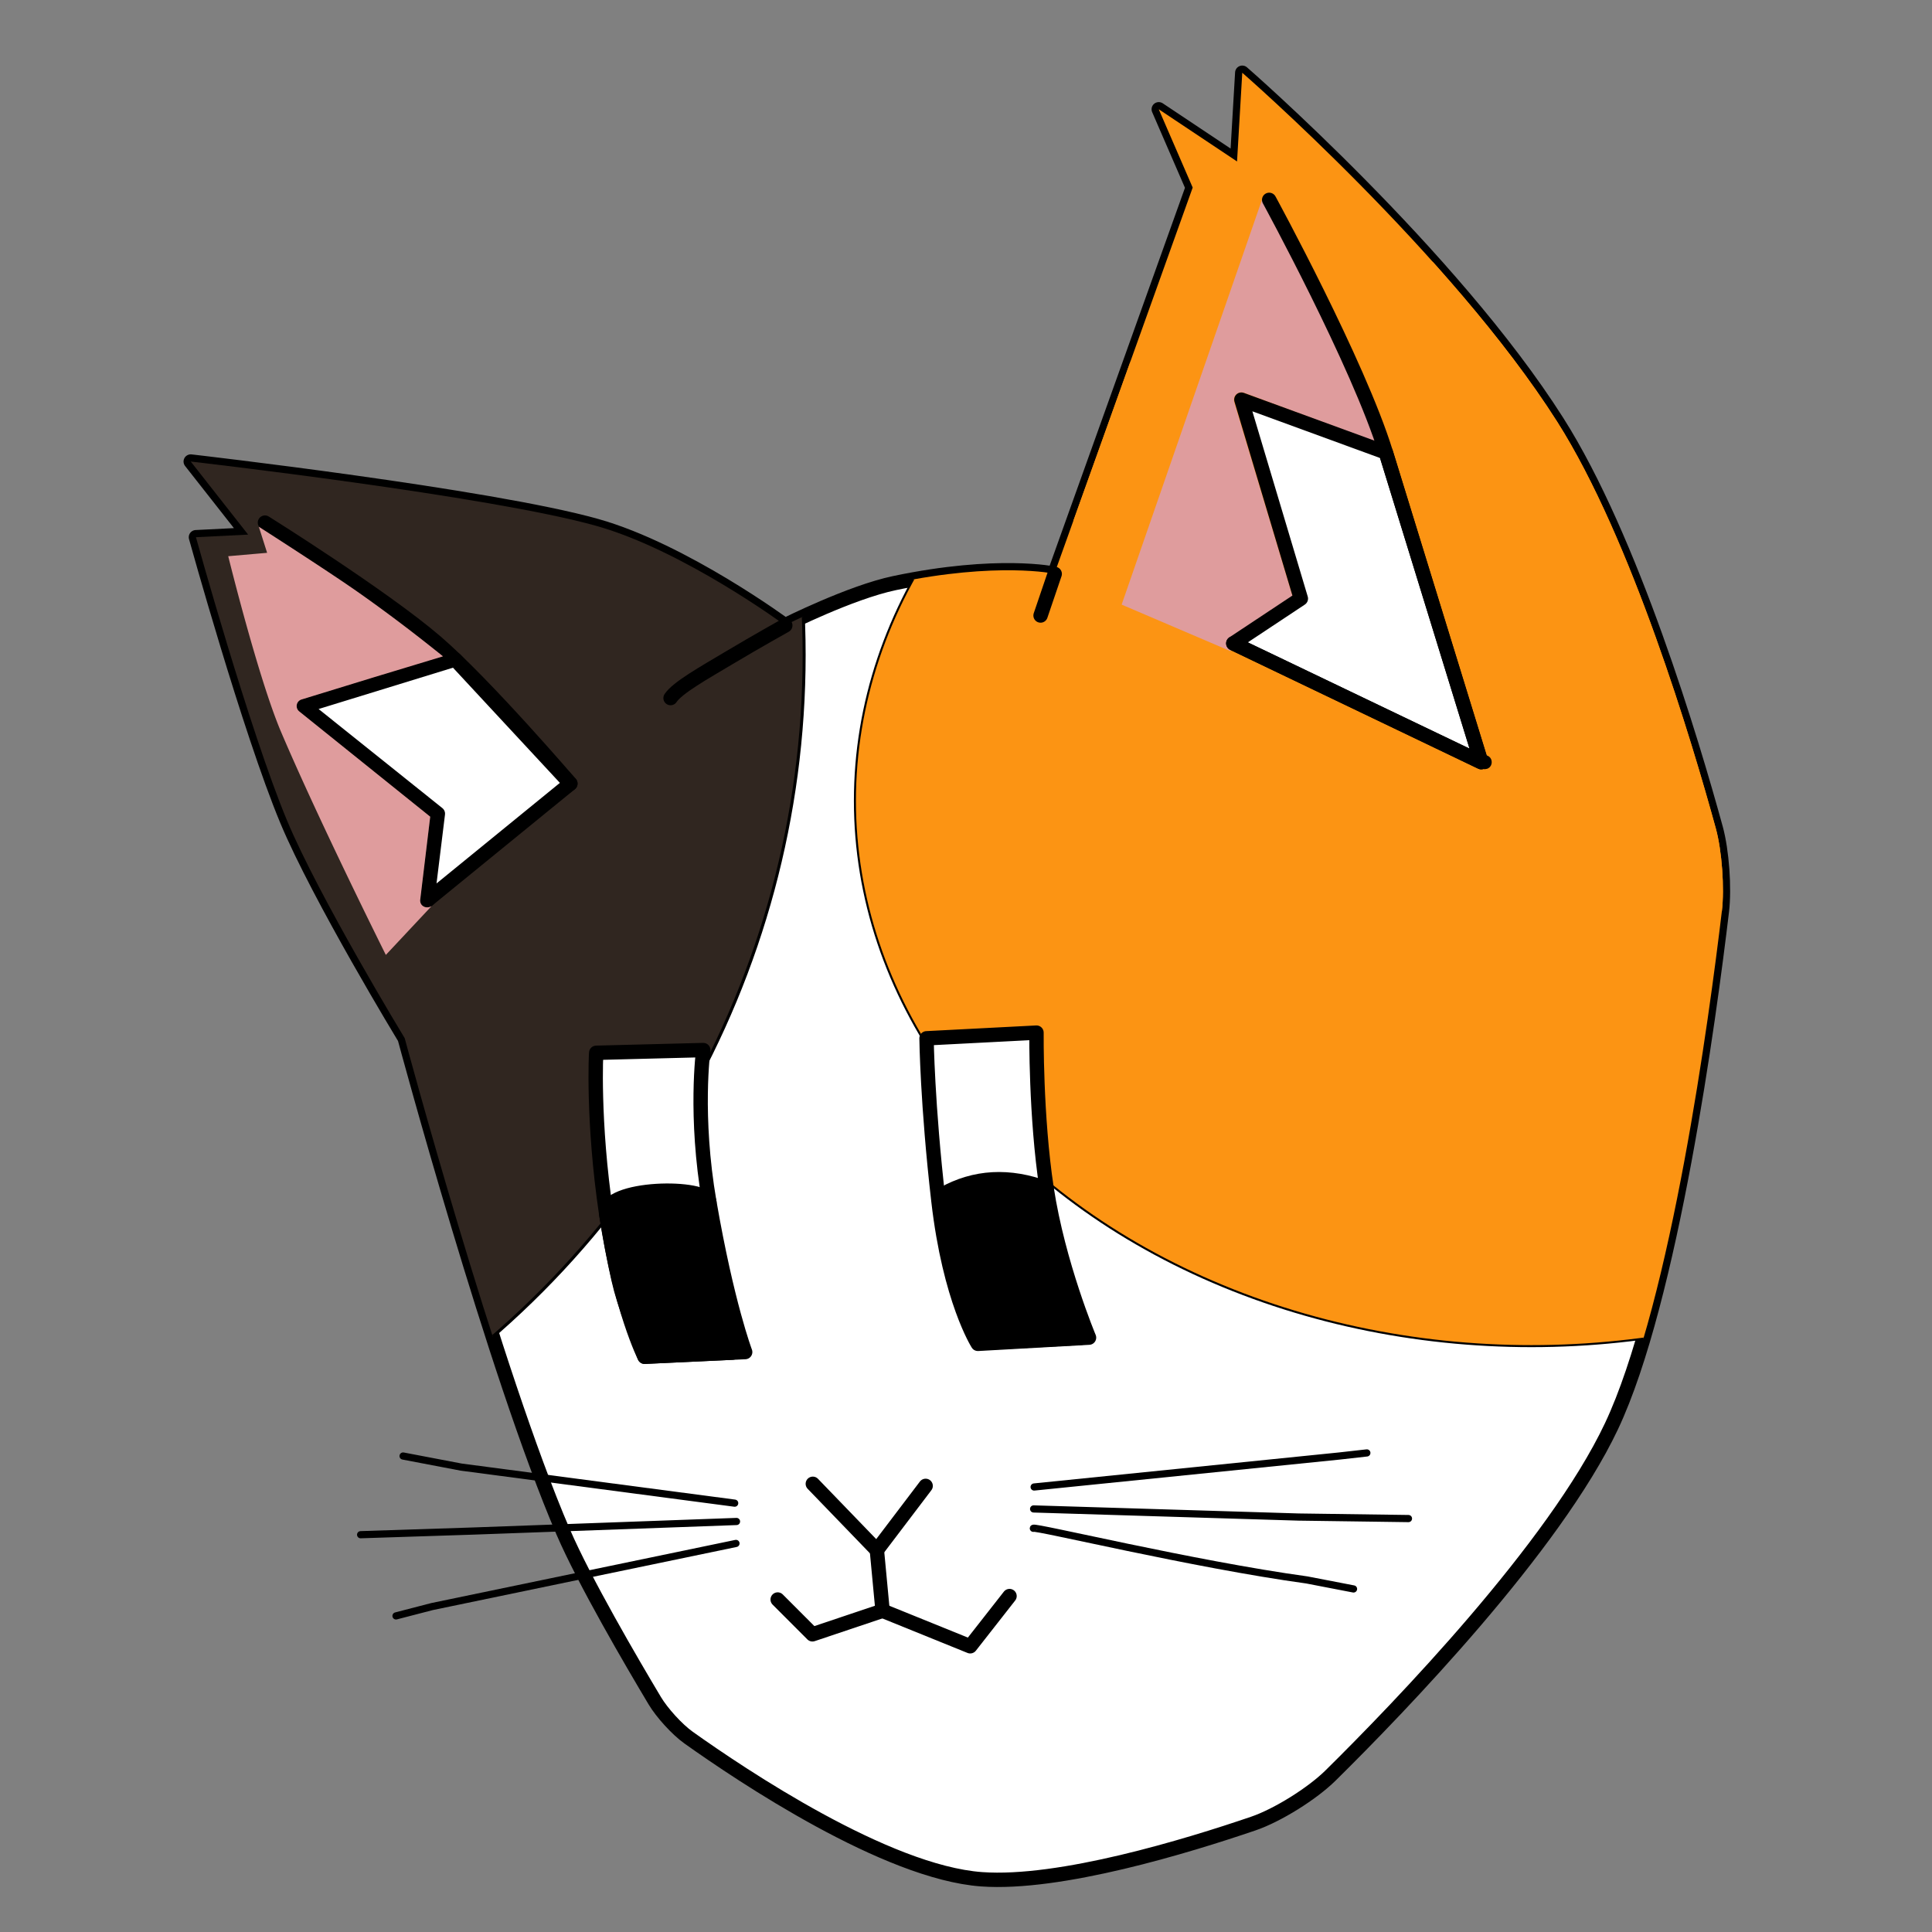
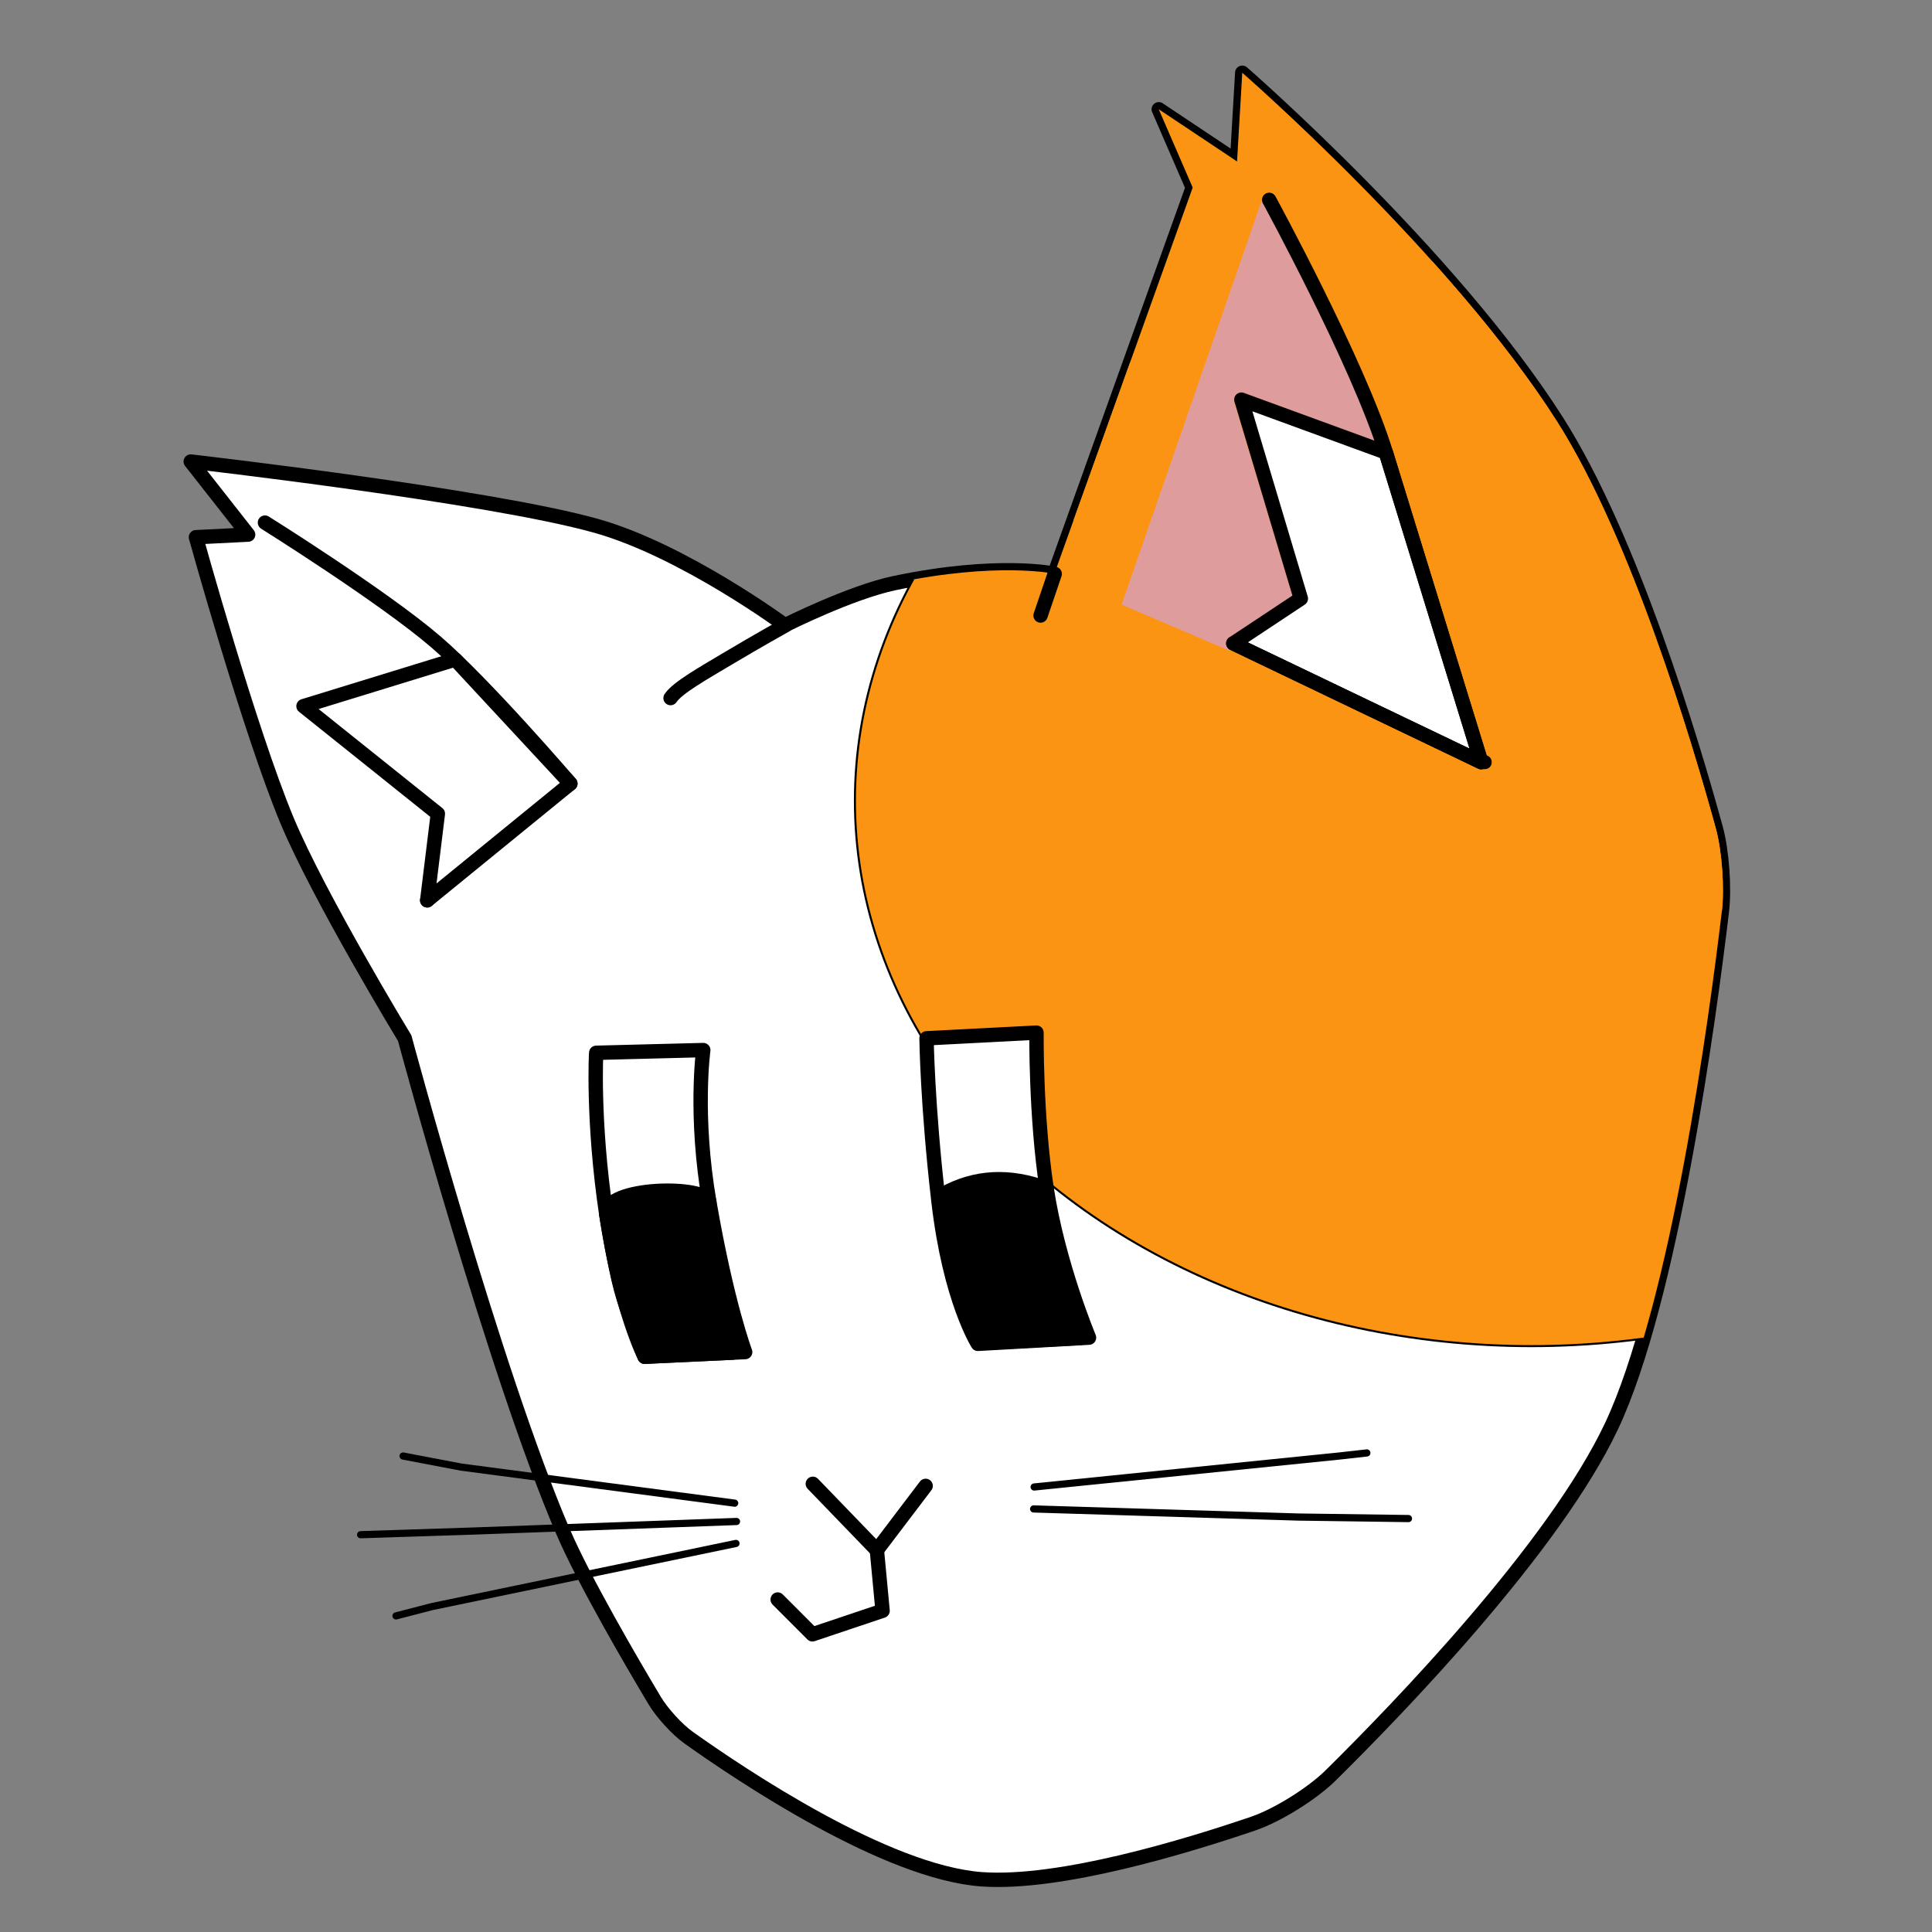
<svg xmlns="http://www.w3.org/2000/svg" xmlns:ns1="http://www.inkscape.org/namespaces/inkscape" xmlns:ns2="http://sodipodi.sourceforge.net/DTD/sodipodi-0.dtd" width="1000" height="1000" viewBox="0 0 264.583 264.583" version="1.1" id="svg1" ns1:version="1.4 (86a8ad7, 2024-10-11)" ns2:docname="simobotlogo_renkli.svg" xml:space="preserve" ns1:export-filename="simobotlogo_renklia.svg" ns1:export-xdpi="96" ns1:export-ydpi="96">
  <rect x="0" y="0" width="264.583" height="264.583" fill="#808080" stroke="none" />
  <ns2:namedview id="namedview1" pagecolor="#ffffff" bordercolor="#000000" borderopacity="0.25" ns1:showpageshadow="true" ns1:pageopacity="0.0" ns1:pagecheckerboard="0" ns1:deskcolor="#d1d1d1" ns1:document-units="px" showborder="true" ns1:antialias-rendering="true" ns1:zoom="0.43268983" ns1:cx="303.91285" ns1:cy="643.64813" ns1:window-width="1920" ns1:window-height="991" ns1:window-x="2391" ns1:window-y="-9" ns1:window-maximized="1" ns1:current-layer="layer1" />
  <defs id="defs1">
    <ns1:path-effect effect="fillet_chamfer" id="path-effect19" is_visible="true" lpeversion="1" nodesatellites_param="F,0,0,1,0,0,0,1 @ F,0,0,1,0,0,0,1 @ F,0,0,1,0,0,0,1 @ F,0,0,1,0,0,0,1 @ F,0,0,1,0,0,0,1 @ F,0,0,1,0,2.071,0,1 @ F,0,0,1,0,0,0,1 @ F,0,0,1,0,0,0,1" radius="0" unit="px" method="auto" mode="F" chamfer_steps="1" flexible="false" use_knot_distance="true" apply_no_radius="true" apply_with_radius="true" only_selected="false" hide_knots="false" />
    <ns1:path-effect effect="fillet_chamfer" id="path-effect18" is_visible="true" lpeversion="1" nodesatellites_param="F,0,0,1,0,0,0,1 @ F,0,0,1,0,0,0,1 @ F,0,0,1,0,0,0,1 @ F,0,0,1,0,0,0,1 @ F,0,0,1,0,0,0,1 @ F,0,0,1,0,0,0,1 @ F,0,0,1,0,0,0,1 @ F,0,0,1,0,0,0,1 @ F,0,0,1,0,0,0,1 @ F,0,0,1,0,0,0,1 @ F,0,0,1,0,0,0,1 @ F,0,0,1,0,0,0,1 @ F,0,0,1,0,0,0,1 @ F,0,0,1,0,0,0,1 @ F,0,0,1,0,0,0,1 @ F,0,0,1,0,0,0,1 @ F,0,0,1,0,0,0,1 @ F,0,0,1,0,0,0,1 @ F,0,0,1,0,0,0,1 @ F,0,0,1,0,0,0,1 @ F,0,0,1,0,0,0,1 @ F,0,0,1,0,0,0,1 @ F,0,0,1,0,0,0,1 @ F,0,0,1,0,0,0,1 @ F,0,0,1,0,4.591,0,1 @ F,0,0,1,0,0,0,1 @ F,0,0,1,0,0,0,1 | F,0,0,1,0,0,0,1 @ F,0,0,1,0,0,0,1 @ F,0,0,1,0,0,0,1 @ F,0,0,1,0,0,0,1 @ F,0,0,1,0,0,0,1 @ F,0,0,1,0,0,0,1 @ F,0,0,1,0,0,0,1" radius="0" unit="px" method="auto" mode="F" chamfer_steps="1" flexible="false" use_knot_distance="true" apply_no_radius="true" apply_with_radius="true" only_selected="false" hide_knots="false" />
    <ns1:path-effect effect="fillet_chamfer" id="path-effect16" is_visible="true" lpeversion="1" nodesatellites_param="F,0,0,1,0,0,0,1 @ F,0,0,1,0,0,0,1 @ F,0,0,1,0,0,0,1 @ F,0,0,1,0,0,0,1 @ F,0,0,1,0,4.531,0,1 @ F,0,0,1,0,0,0,1 @ F,0,0,1,0,0,0,1 @ F,0,0,1,0,0,0,1 @ F,0,0,1,0,0,0,1 @ F,0,0,1,0,0,0,1 @ F,0,0,1,0,0,0,1 @ F,0,0,1,0,0,0,1 @ F,0,0,1,0,0,0,1 @ F,0,0,1,0,0,0,1 @ F,0,0,1,0,0,0,1 @ F,0,0,1,0,0,0,1 @ F,0,0,1,0,0,0,1 @ F,0,0,1,0,0,0,1 @ F,0,0,1,0,0,0,1 @ F,0,0,1,0,0,0,1 @ F,0,0,1,0,0,0,1 @ F,0,0,1,0,0,0,1 @ F,0,0,1,0,0,0,1 @ F,0,0,1,0,0,0,1 @ F,0,0,1,0,0,0,1 @ F,0,0,1,0,0,0,1 @ F,0,0,1,0,0,0,1 | F,0,0,1,0,0,0,1 @ F,0,0,1,0,0,0,1 @ F,0,0,1,0,0,0,1 @ F,0,0,1,0,0,0,1 @ F,0,0,1,0,0,0,1 @ F,0,0,1,0,0,0,1 @ F,0,0,1,0,0,0,1" radius="0" unit="px" method="auto" mode="F" chamfer_steps="1" flexible="false" use_knot_distance="true" apply_no_radius="true" apply_with_radius="true" only_selected="false" hide_knots="false" />
    <ns1:path-effect effect="fillet_chamfer" id="path-effect4" is_visible="true" lpeversion="1" nodesatellites_param="F,0,0,1,0,0,0,1 @ F,0,0,1,0,0,0,1 @ F,0,0,1,0,0,0,1 @ F,0,0,1,0,0,0,1 @ F,0,0,1,0,0,0,1 @ F,0,0,1,0,0,0,1 @ F,0,0,1,0,0,0,1 @ F,0,0,1,0,0,0,1 @ F,0,0,1,0,0,0,1 @ F,0,0,1,0,1.768,0,1 @ F,0,0,1,0,0,0,1 @ F,0,0,1,0,0,0,1 @ F,0,0,1,0,0,0,1 @ F,0,0,1,0,0,0,1" radius="0" unit="px" method="auto" mode="F" chamfer_steps="1" flexible="false" use_knot_distance="true" apply_no_radius="true" apply_with_radius="true" only_selected="false" hide_knots="false" />
    <ns1:path-effect effect="fillet_chamfer" id="path-effect2" is_visible="true" lpeversion="1" nodesatellites_param="F,0,0,1,0,0,0,1 @ F,0,0,1,0,0,0,1 @ F,0,0,1,0,0,0,1 @ F,0,0,1,0,0,0,1 @ F,0,0,1,0,0,0,1 @ F,0,0,1,0,2.118,0,1 @ F,0,0,1,0,0,0,1 @ F,0,0,1,0,0,0,1" radius="0" unit="px" method="auto" mode="F" chamfer_steps="1" flexible="false" use_knot_distance="true" apply_no_radius="true" apply_with_radius="true" only_selected="false" hide_knots="false" />
    <ns1:path-effect effect="fillet_chamfer" id="path-effect17" is_visible="true" lpeversion="1" nodesatellites_param="F,0,0,1,0,0,0,1 @ F,0,0,1,0,0,0,1 @ F,0,0,1,0,0,0,1 @ F,0,0,1,0,0,0,1 @ F,0,0,1,0,0,0,1 @ F,0,0,1,0,0,0,1 @ F,0,0,1,0,0,0,1 @ F,0,0,1,0,0,0,1 @ F,0,0,1,0,0,0,1 @ F,0,0,1,0,0,0,1 @ F,0,0,1,0,0,0,1 @ F,0,0,1,0,0,0,1 @ F,0,0,1,0,0,0,1 @ F,0,0,1,0,0,0,1 @ F,0,0,1,0,1.555,0,1 @ F,0,0,1,0,0,0,1 @ F,0,0,1,0,1.711,0,1 @ F,0,0,1,0,0,0,1 @ F,0,0,1,0,0.942,0,1 @ F,0,0,1,0,0,0,1" radius="0" unit="px" method="auto" mode="F" chamfer_steps="1" flexible="false" use_knot_distance="true" apply_no_radius="true" apply_with_radius="true" only_selected="false" hide_knots="false" />
    <ns1:path-effect effect="envelope" id="path-effect3" is_visible="true" lpeversion="0" yy="true" xx="true" bendpath1="M 0,0 H 1" />
    <ns1:path-effect effect="fillet_chamfer" id="path-effect14" is_visible="true" lpeversion="1" nodesatellites_param="F,0,0,1,0,0,0,1 @ F,0,0,1,0,0,0,1 @ F,0,0,1,0,0,0,1 @ F,0,0,1,0,0,0,1 @ F,0,0,1,0,0,0,1 @ F,0,0,1,0,0,0,1 @ F,0,0,1,0,0,0,1 @ F,0,0,1,0,0,0,1 @ F,0,0,1,0,0,0,1 @ F,0,0,1,0,0,0,1 @ F,0,0,1,0,0,0,1 @ F,0,0,1,0,0,0,1 @ F,0,0,1,0,0,0,1 @ F,0,0,1,0,0,0,1 @ F,0,0,1,0,0,0,1 @ F,0,0,1,0,0,0,1 @ F,0,0,1,0,0,0,1 @ F,0,0,1,0,0,0,1 @ F,0,0,1,0,0,0,1 @ F,0,0,1,0,0,0,1" radius="0" unit="px" method="auto" mode="F" chamfer_steps="1" flexible="false" use_knot_distance="true" apply_no_radius="true" apply_with_radius="true" only_selected="false" hide_knots="false" />
    <clipPath clipPathUnits="userSpaceOnUse" id="clipPath30">
-       <path style="fill:none;fill-opacity:1;stroke:#000000;stroke-width:0.529;stroke-linecap:square;stroke-linejoin:round;stroke-dasharray:none;stroke-opacity:1" d="m 90.387,79.533 c 0,0 -3.154,-5.189 -4.336,-8.023 -1.38,-3.313 -3.349,-10.419 -3.349,-10.419 l 1.921,-0.096 -2.113,-2.69 c 0,0 11.01,1.261 14.942,2.372 3.208,0.906 6.935,3.655 6.935,3.655 0,0 2.406,-1.211 4.033,-1.552 3.799,-0.797 5.885,-0.345 5.885,-0.345 l 5.091,-14.216 -1.249,-2.882 2.882,1.921 0.192,-3.266 c 0,0 7.689,6.692 11.598,12.854 2.735,4.31 4.962,11.783 5.835,14.964 0.227,0.828 0.324,2.195 0.223,3.048 -0.468,3.928 -1.868,14.312 -4.064,18.961 -2.105,4.457 -7.819,10.369 -10.345,12.861 -0.672,0.663 -1.946,1.461 -2.84,1.766 -2.446,0.835 -7.117,2.259 -10.001,2.051 -3.512,-0.254 -8.829,-3.819 -10.788,-5.214 -0.423,-0.301 -0.98,-0.914 -1.247,-1.361 -0.851,-1.423 -2.591,-4.4 -3.373,-6.217 -2.516,-5.843 -5.832,-18.173 -5.832,-18.173 z" id="path30" ns2:nodetypes="cscccscscccccscscscac" transform="matrix(3.72,0,0,3.72,-280.817,-153.689)" clip-path="none" ns1:original-d="m 90.387127,79.532987 c 0,0 -3.154494,-5.188639 -4.335517,-8.023094 -1.380426,-3.313022 -3.34883,-10.419338 -3.34883,-10.419338 l 1.921087,-0.09605 -2.113196,-2.689521 c 0,0 11.009688,1.261099 14.941642,2.37192 3.208087,0.90632 6.934737,3.655489 6.934737,3.655489 0,0 2.40553,-1.210841 4.03276,-1.552153 3.79874,-0.796793 5.88485,-0.34492 5.88485,-0.34492 l 5.09087,-14.216041 -1.2487,-2.88163 2.88163,1.921086 0.19211,-3.265847 c 0,0 7.6885,6.691851 11.59844,12.854215 3.5414,5.581521 6.23147,16.466441 6.23147,16.466441 0,0 -1.5008,14.710988 -4.23835,20.506265 -2.73755,5.795276 -11.57442,14.049201 -11.57442,14.049201 0,0 -7.56474,2.92132 -11.61126,2.62898 -4.37424,-0.31601 -11.54765,-5.76865 -11.54765,-5.76865 0,0 -2.803539,-4.56959 -3.859828,-7.023209 -2.51564,-5.843492 -5.831845,-18.173144 -5.831845,-18.173144 z" ns1:path-effect="#path-effect17" />
-     </clipPath>
+       </clipPath>
    <clipPath clipPathUnits="userSpaceOnUse" id="clipPath31">
      <path style="fill:none;fill-opacity:1;stroke:#000000;stroke-width:0.529;stroke-linecap:square;stroke-linejoin:round;stroke-dasharray:none;stroke-opacity:1" d="m 90.387,79.533 c 0,0 -3.154,-5.189 -4.336,-8.023 -1.38,-3.313 -3.349,-10.419 -3.349,-10.419 l 1.921,-0.096 -2.113,-2.69 c 0,0 11.01,1.261 14.942,2.372 3.208,0.906 6.935,3.655 6.935,3.655 0,0 2.406,-1.211 4.033,-1.552 3.799,-0.797 5.885,-0.345 5.885,-0.345 l 5.091,-14.216 -1.249,-2.882 2.882,1.921 0.192,-3.266 c 0,0 7.689,6.692 11.598,12.854 2.735,4.31 4.962,11.783 5.835,14.964 0.227,0.828 0.324,2.195 0.223,3.048 -0.468,3.928 -1.868,14.312 -4.064,18.961 -2.105,4.457 -7.819,10.369 -10.345,12.861 -0.672,0.663 -1.946,1.461 -2.84,1.766 -2.446,0.835 -7.117,2.259 -10.001,2.051 -3.512,-0.254 -8.829,-3.819 -10.788,-5.214 -0.423,-0.301 -0.98,-0.914 -1.247,-1.361 -0.851,-1.423 -2.591,-4.4 -3.373,-6.217 -2.516,-5.843 -5.832,-18.173 -5.832,-18.173 z" id="path31" ns2:nodetypes="cscccscscccccscscscac" transform="matrix(3.72,0,0,3.72,-280.817,-153.689)" clip-path="none" ns1:original-d="m 90.387127,79.532987 c 0,0 -3.154494,-5.188639 -4.335517,-8.023094 -1.380426,-3.313022 -3.34883,-10.419338 -3.34883,-10.419338 l 1.921087,-0.09605 -2.113196,-2.689521 c 0,0 11.009688,1.261099 14.941642,2.37192 3.208087,0.90632 6.934737,3.655489 6.934737,3.655489 0,0 2.40553,-1.210841 4.03276,-1.552153 3.79874,-0.796793 5.88485,-0.34492 5.88485,-0.34492 l 5.09087,-14.216041 -1.2487,-2.88163 2.88163,1.921086 0.19211,-3.265847 c 0,0 7.6885,6.691851 11.59844,12.854215 3.5414,5.581521 6.23147,16.466441 6.23147,16.466441 0,0 -1.5008,14.710988 -4.23835,20.506265 -2.73755,5.795276 -11.57442,14.049201 -11.57442,14.049201 0,0 -7.56474,2.92132 -11.61126,2.62898 -4.37424,-0.31601 -11.54765,-5.76865 -11.54765,-5.76865 0,0 -2.803539,-4.56959 -3.859828,-7.023209 -2.51564,-5.843492 -5.831845,-18.173144 -5.831845,-18.173144 z" ns1:path-effect="#path-effect17" />
    </clipPath>
    <clipPath clipPathUnits="userSpaceOnUse" id="clipPath32">
      <path style="fill:none;fill-opacity:1;stroke:#000000;stroke-width:0.529;stroke-linecap:square;stroke-linejoin:round;stroke-dasharray:none;stroke-opacity:1" d="m 90.387,79.533 c 0,0 -3.154,-5.189 -4.336,-8.023 -1.38,-3.313 -3.349,-10.419 -3.349,-10.419 l 1.921,-0.096 -2.113,-2.69 c 0,0 11.01,1.261 14.942,2.372 3.208,0.906 6.935,3.655 6.935,3.655 0,0 2.406,-1.211 4.033,-1.552 3.799,-0.797 5.885,-0.345 5.885,-0.345 l 5.091,-14.216 -1.249,-2.882 2.882,1.921 0.192,-3.266 c 0,0 7.689,6.692 11.598,12.854 2.735,4.31 4.962,11.783 5.835,14.964 0.227,0.828 0.324,2.195 0.223,3.048 -0.468,3.928 -1.868,14.312 -4.064,18.961 -2.105,4.457 -7.819,10.369 -10.345,12.861 -0.672,0.663 -1.946,1.461 -2.84,1.766 -2.446,0.835 -7.117,2.259 -10.001,2.051 -3.512,-0.254 -8.829,-3.819 -10.788,-5.214 -0.423,-0.301 -0.98,-0.914 -1.247,-1.361 -0.851,-1.423 -2.591,-4.4 -3.373,-6.217 -2.516,-5.843 -5.832,-18.173 -5.832,-18.173 z" id="path32" ns2:nodetypes="cscccscscccccscscscac" transform="matrix(3.72,0,0,3.72,-280.817,-153.689)" clip-path="none" ns1:original-d="m 90.387127,79.532987 c 0,0 -3.154494,-5.188639 -4.335517,-8.023094 -1.380426,-3.313022 -3.34883,-10.419338 -3.34883,-10.419338 l 1.921087,-0.09605 -2.113196,-2.689521 c 0,0 11.009688,1.261099 14.941642,2.37192 3.208087,0.90632 6.934737,3.655489 6.934737,3.655489 0,0 2.40553,-1.210841 4.03276,-1.552153 3.79874,-0.796793 5.88485,-0.34492 5.88485,-0.34492 l 5.09087,-14.216041 -1.2487,-2.88163 2.88163,1.921086 0.19211,-3.265847 c 0,0 7.6885,6.691851 11.59844,12.854215 3.5414,5.581521 6.23147,16.466441 6.23147,16.466441 0,0 -1.5008,14.710988 -4.23835,20.506265 -2.73755,5.795276 -11.57442,14.049201 -11.57442,14.049201 0,0 -7.56474,2.92132 -11.61126,2.62898 -4.37424,-0.31601 -11.54765,-5.76865 -11.54765,-5.76865 0,0 -2.803539,-4.56959 -3.859828,-7.023209 -2.51564,-5.843492 -5.831845,-18.173144 -5.831845,-18.173144 z" ns1:path-effect="#path-effect17" />
    </clipPath>
    <ns1:path-effect effect="fillet_chamfer" id="path-effect17-3" is_visible="true" lpeversion="1" nodesatellites_param="F,0,0,1,0,0,0,1 @ F,0,0,1,0,0,0,1 @ F,0,0,1,0,0,0,1 @ F,0,0,1,0,0,0,1 @ F,0,0,1,0,0,0,1 @ F,0,0,1,0,0,0,1 @ F,0,0,1,0,0,0,1 @ F,0,0,1,0,0,0,1 @ F,0,0,1,0,0,0,1 @ F,0,0,1,0,0,0,1 @ F,0,0,1,0,0,0,1 @ F,0,0,1,0,0,0,1 @ F,0,0,1,0,0,0,1 @ F,0,0,1,0,0,0,1 @ F,0,0,1,0,1.555,0,1 @ F,0,0,1,0,0,0,1 @ F,0,0,1,0,1.711,0,1 @ F,0,0,1,0,0,0,1 @ F,0,0,1,0,0.942,0,1 @ F,0,0,1,0,0,0,1" radius="0" unit="px" method="auto" mode="F" chamfer_steps="1" flexible="false" use_knot_distance="true" apply_no_radius="true" apply_with_radius="true" only_selected="false" hide_knots="false" />
  </defs>
  <g ns1:label="Katman 1" ns1:groupmode="layer" id="layer1" style="fill:none;fill-opacity:1;stroke:none;stroke-opacity:1">
    <path style="fill:#ffffff;fill-opacity:1;stroke:#000000;stroke-width:0.529;stroke-linecap:square;stroke-linejoin:round;stroke-dasharray:none;stroke-opacity:1" d="m 90.387,79.533 c 0,0 -3.154,-5.189 -4.336,-8.023 -1.38,-3.313 -3.349,-10.419 -3.349,-10.419 l 1.921,-0.096 -2.113,-2.69 c 0,0 11.01,1.261 14.942,2.372 3.208,0.906 6.935,3.655 6.935,3.655 0,0 2.406,-1.211 4.033,-1.552 3.799,-0.797 5.885,-0.345 5.885,-0.345 l 5.091,-14.216 -1.249,-2.882 2.882,1.921 0.192,-3.266 c 0,0 7.689,6.692 11.598,12.854 2.735,4.31 4.962,11.783 5.835,14.964 0.227,0.828 0.324,2.195 0.223,3.048 -0.468,3.928 -1.868,14.312 -4.064,18.961 -2.105,4.457 -7.819,10.369 -10.345,12.861 -0.672,0.663 -1.946,1.461 -2.84,1.766 -2.446,0.835 -7.117,2.259 -10.001,2.051 -3.512,-0.254 -8.829,-3.819 -10.788,-5.214 -0.423,-0.301 -0.98,-0.914 -1.247,-1.361 -0.851,-1.423 -2.591,-4.4 -3.373,-6.217 -2.516,-5.843 -5.832,-18.173 -5.832,-18.173 z" id="path1" ns2:nodetypes="cscccscscccccscscscac" transform="matrix(3.72,0,0,3.72,-280.817,-153.689)" clip-path="none" ns1:original-d="m 90.387127,79.532987 c 0,0 -3.154494,-5.188639 -4.335517,-8.023094 -1.380426,-3.313022 -3.34883,-10.419338 -3.34883,-10.419338 l 1.921087,-0.09605 -2.113196,-2.689521 c 0,0 11.009688,1.261099 14.941642,2.37192 3.208087,0.90632 6.934737,3.655489 6.934737,3.655489 0,0 2.40553,-1.210841 4.03276,-1.552153 3.79874,-0.796793 5.88485,-0.34492 5.88485,-0.34492 l 5.09087,-14.216041 -1.2487,-2.88163 2.88163,1.921086 0.19211,-3.265847 c 0,0 7.6885,6.691851 11.59844,12.854215 3.5414,5.581521 6.23147,16.466441 6.23147,16.466441 0,0 -1.5008,14.710988 -4.23835,20.506265 -2.73755,5.795276 -11.57442,14.049201 -11.57442,14.049201 0,0 -7.56474,2.92132 -11.61126,2.62898 -4.37424,-0.31601 -11.54765,-5.76865 -11.54765,-5.76865 0,0 -2.803539,-4.56959 -3.859828,-7.023209 -2.51564,-5.843492 -5.831845,-18.173144 -5.831845,-18.173144 z" ns1:path-effect="#path-effect17-3" />
    <rect style="fill:none;fill-opacity:0;stroke:none;stroke-width:0.398;stroke-linecap:square;stroke-dasharray:none;stroke-opacity:1" id="rect20" width="264.583" height="264.583" x="0" y="0" />
    <ellipse style="fill:#fc9413;fill-opacity:1;stroke:#000000;stroke-width:0.278;stroke-linecap:square;stroke-dasharray:none;stroke-opacity:1" id="path20" cx="209.729" cy="109.664" rx="92.65" ry="74.686" clip-path="url(#clipPath32)" />
    <ellipse style="fill:#fc9413;fill-opacity:1;stroke:none;stroke-width:0.278;stroke-linecap:square;stroke-dasharray:none;stroke-opacity:1" id="path20-8" cx="235.855" cy="50.13" rx="92.65" ry="74.686" clip-path="url(#clipPath31)" />
    <ellipse style="fill:#302620;fill-opacity:1;stroke:#000000;stroke-width:0.411;stroke-linecap:square;stroke-dasharray:none;stroke-opacity:1" id="path20-5" clip-path="url(#clipPath30)" ry="123.347" rx="123.208" cy="89.72" cx="-13.083" />
    <path style="fill:none;fill-opacity:1;stroke:#000000;stroke-width:1.969;stroke-linecap:round;stroke-linejoin:round;stroke-dasharray:none;stroke-opacity:1;paint-order:stroke markers fill" d="m 111.314,203.203 8.771,9.086 6.679,-8.801" id="path5" ns2:nodetypes="ccc" ns1:label="path5" />
    <path style="fill:none;fill-opacity:1;stroke:#000000;stroke-width:1.969;stroke-linecap:round;stroke-linejoin:round;stroke-dasharray:none;stroke-opacity:1;paint-order:stroke markers fill" d="m 120.086,212.288 0.782,8.303 -9.606,3.225 -4.761,-4.766" id="path6" ns2:nodetypes="cccc" />
-     <path style="fill:none;fill-opacity:1;stroke:#000000;stroke-width:1.969;stroke-linecap:round;stroke-linejoin:round;stroke-dasharray:none;stroke-opacity:1;paint-order:stroke markers fill" d="m 120.868,220.591 11.999,4.862 5.385,-6.875" id="path10" ns2:nodetypes="ccc" />
    <path style="fill:none;fill-opacity:1;stroke:#000000;stroke-width:1.969;stroke-linecap:round;stroke-linejoin:round;stroke-dasharray:none;stroke-opacity:1" d="m 107.542,85.652 c 0,0 -3.793,2.112 -7.686,4.434 -3.52,2.099 -7.075,4.09 -8.023,5.513" id="path7" ns2:nodetypes="csc" />
    <path style="fill:none;fill-opacity:1;stroke:#000000;stroke-width:1.969;stroke-linecap:round;stroke-linejoin:round;stroke-dasharray:none;stroke-opacity:1" d="m 36.286,71.571 c 0,0 16.217,10.145 23.439,16.36 6.75,5.808 18.386,19.382 18.386,19.382 l -9.589,6.891 -10.016,9.095" id="path8" ns2:nodetypes="cacsc" />
    <circle id="path12" style="fill:#000000;stroke:#000000;stroke-width:0.984" cx="203.322" cy="104.377" r="0.473" />
    <path style="fill:#ffffff;fill-opacity:1;stroke:#000000;stroke-width:1.969;stroke-linecap:round;stroke-linejoin:round;stroke-dasharray:none;stroke-opacity:1" d="m 58.505,123.298 1.458,-11.864 -18.399,-14.729 20.77,-6.388 15.777,16.995 z" id="path15" ns2:nodetypes="cccc" />
    <path style="fill:none;fill-opacity:1;stroke:#000000;stroke-width:0.984;stroke-linecap:round;stroke-linejoin:round;stroke-dasharray:none;stroke-opacity:1" d="m 141.623,203.64 41.766,-4.239 3.798,-0.426" id="path21" ns2:nodetypes="ccc" />
-     <path style="fill:none;fill-opacity:1;stroke:#000000;stroke-width:0.984;stroke-linecap:round;stroke-linejoin:round;stroke-dasharray:none;stroke-opacity:1" d="m 141.515,209.299 c 0.092,-0.326 21.903,4.936 37.46,7.071 l 6.388,1.233" id="path22" ns2:nodetypes="ccc" />
    <path style="fill:none;fill-opacity:1;stroke:#000000;stroke-width:0.984;stroke-linecap:round;stroke-linejoin:round;stroke-dasharray:none;stroke-opacity:1" d="m 141.551,206.646 36.278,1.11 15.057,0.208" id="path24" ns2:nodetypes="ccc" />
    <path style="fill:none;fill-opacity:1;stroke:#000000;stroke-width:0.984;stroke-linecap:round;stroke-linejoin:round;stroke-dasharray:none;stroke-opacity:1" d="m 100.79,211.37 -41.623,8.646 -4.935,1.279" id="path21-7" ns2:nodetypes="ccc" />
    <path style="fill:none;fill-opacity:1;stroke:#000000;stroke-width:0.984;stroke-linecap:round;stroke-linejoin:round;stroke-dasharray:none;stroke-opacity:1" d="m 100.613,205.854 -37.46,-4.938 -7.952,-1.517" id="path22-6" ns2:nodetypes="ccc" />
    <path style="fill:none;fill-opacity:1;stroke:#000000;stroke-width:0.984;stroke-linecap:round;stroke-linejoin:round;stroke-dasharray:none;stroke-opacity:1" d="m 100.862,208.364 -35.993,1.307 -15.483,0.503" id="path24-1" ns2:nodetypes="ccc" />
    <path style="fill:#df9c9d;fill-opacity:1;stroke:none;stroke-width:0.503;stroke-linecap:round;stroke-linejoin:round" d="m 172.818,27.371 -9.606,27.715 -9.606,27.715 14.861,6.35 8.546,-7.526 -7.984,-26.561 a 1.029,1.029 136.836 0 1 1.345,-1.261 l 18.038,6.709 c 0,0 -3.961,-10.471 -6.481,-15.458 -5.435,-10.754 -9.112,-17.684 -9.112,-17.684 z" id="path2" ns2:nodetypes="cccccccsc" ns1:path-effect="#path-effect19" ns1:original-d="m 172.81776,27.370804 -9.60647,27.715478 -9.60646,27.715479 14.86113,6.349592 8.54622,-7.526194 -8.58024,-28.543932 19.97877,7.431137 c 0,0 -3.96102,-10.471353 -6.48131,-15.457843 -5.43547,-10.754309 -9.11164,-17.683717 -9.11164,-17.683717 z" />
-     <path style="fill:#df9c9d;fill-opacity:1;stroke:none;stroke-width:0.503;stroke-linecap:round;stroke-linejoin:round" d="m 35.448,72.138 1.133,3.57 -5.326,0.463 c 0,0 4.127,16.76 7.239,24.071 5.189,12.19 14.346,30.531 14.346,30.531 l 6.267,-6.687 c 0,0 -0.539,0.351 -1.09,0.049 -0.558,-0.305 -0.469,-0.902 -0.469,-0.902 L 58.917,111.843 40.981,97.422 a 0.938,0.938 100.865 0 1 0.312,-1.627 l 9.826,-3.018 9.553,-2.892 c 0,0 -5.742,-4.664 -11.734,-8.86 -4.193,-2.937 -13.491,-8.887 -13.491,-8.887 z" id="path3" ns2:nodetypes="cccsccscccccsc" ns1:path-effect="#path-effect4" ns1:original-d="m 35.447818,72.138112 1.132944,3.570354 -5.325838,0.462587 c 0,0 4.126983,16.760356 7.238806,24.070987 5.188577,12.18957 14.346248,30.53059 14.346248,30.53059 l 6.267321,-6.68745 c 0,0 -0.538578,0.35068 -1.090327,0.049 -0.55783,-0.30498 -0.469287,-0.90163 -0.469287,-0.90163 l 1.368967,-11.38943 -19.313135,-15.528957 11.516315,-3.53658 9.552526,-2.891998 c 0,0 -5.741805,-4.663716 -11.733988,-8.860235 -4.193314,-2.936713 -13.490552,-8.887258 -13.490552,-8.887258 z" />
    <path style="fill:#ffffff;fill-opacity:1;stroke:#000000;stroke-width:1.969;stroke-linecap:round;stroke-linejoin:round;stroke-dasharray:none;stroke-opacity:1" d="m 168.898,88.109 9.25,-6.133 -8.144,-27.246 19.783,7.234 13.062,42.412 z" id="path14" ns2:nodetypes="cccc" />
    <path style="fill:none;fill-opacity:1;stroke:#000000;stroke-width:1.969;stroke-linecap:round;stroke-linejoin:round;stroke-dasharray:none;stroke-opacity:1" d="m 173.811,27.371 c 0,0 12.232,22.439 15.975,34.594 l 13.062,42.412 -33.951,-16.267" id="path13" ns2:nodetypes="cscc" />
    <path style="fill:#ffffff;fill-opacity:1;stroke:#000000;stroke-width:1.969;stroke-linecap:round;stroke-linejoin:round;stroke-dasharray:none;stroke-opacity:1" d="m 81.655,144.179 14.656,-0.374 c 0,0 -1.221,8.963 0.835,20.832 2.423,13.989 4.904,20.524 4.904,20.524 l -13.774,0.644 c 0,0 -3.305,-6.498 -5.254,-19.543 -1.9,-12.717 -1.385,-22.388 -1.367,-22.082 z" id="path17" ns2:nodetypes="ccsccscc" />
    <path style="fill:#ffffff;fill-opacity:1;stroke:#000000;stroke-width:1.969;stroke-linecap:round;stroke-linejoin:round;stroke-dasharray:none;stroke-opacity:1" d="m 126.888,142.194 15.057,-0.778 c 0,0 -0.116,11.481 1.389,21.342 1.577,10.335 5.805,20.428 5.805,20.428 l -15.222,0.85 c 0,0 -3.836,-5.988 -5.4,-19.572 -1.528,-13.271 -1.629,-22.27 -1.629,-22.27 z" id="path17-7" ns2:nodetypes="ccsccscc" />
    <path style="fill:none;fill-opacity:1;stroke:#000000;stroke-width:1.969;stroke-linecap:round;stroke-linejoin:round;stroke-dasharray:none;stroke-opacity:1" d="m 144.44,78.594 -1.937,5.699" id="path4" ns2:nodetypes="cc" />
    <path style="fill:#000000;fill-opacity:1;stroke:#000000;stroke-width:1.969;stroke-linecap:round;stroke-linejoin:round;stroke-dasharray:none;stroke-opacity:1" d="m 129.144,163.532 c 4.351,-2.438 9.081,-2.696 14.19,-0.774 0,0 -0.197,5.638 0.56,8.004 1.398,4.374 4.166,12.448 4.166,12.448 l -13.595,0.716 c 0,0 -2.385,-6.069 -3.225,-9.212 -0.979,-3.664 -2.095,-11.182 -2.095,-11.182 z" id="path19-4" ns2:nodetypes="ccsccac" />
    <path style="fill:#000000;fill-opacity:1;stroke:#000000;stroke-width:1.969;stroke-linecap:round;stroke-linejoin:round;stroke-dasharray:none;stroke-opacity:1" d="m 83.022,166.261 c -0.289,-3.868 13.933,-4.004 14.124,-1.625 0,0 -0.197,5.638 0.56,8.004 1.398,4.374 2.591,12.602 2.591,12.602 l -12.02,0.562 c 0,0 -2.372,-6.073 -3.225,-9.212 -0.92,-3.387 -2.029,-10.331 -2.029,-10.331 z" id="path19" ns2:nodetypes="ccsccac" />
  </g>
</svg>